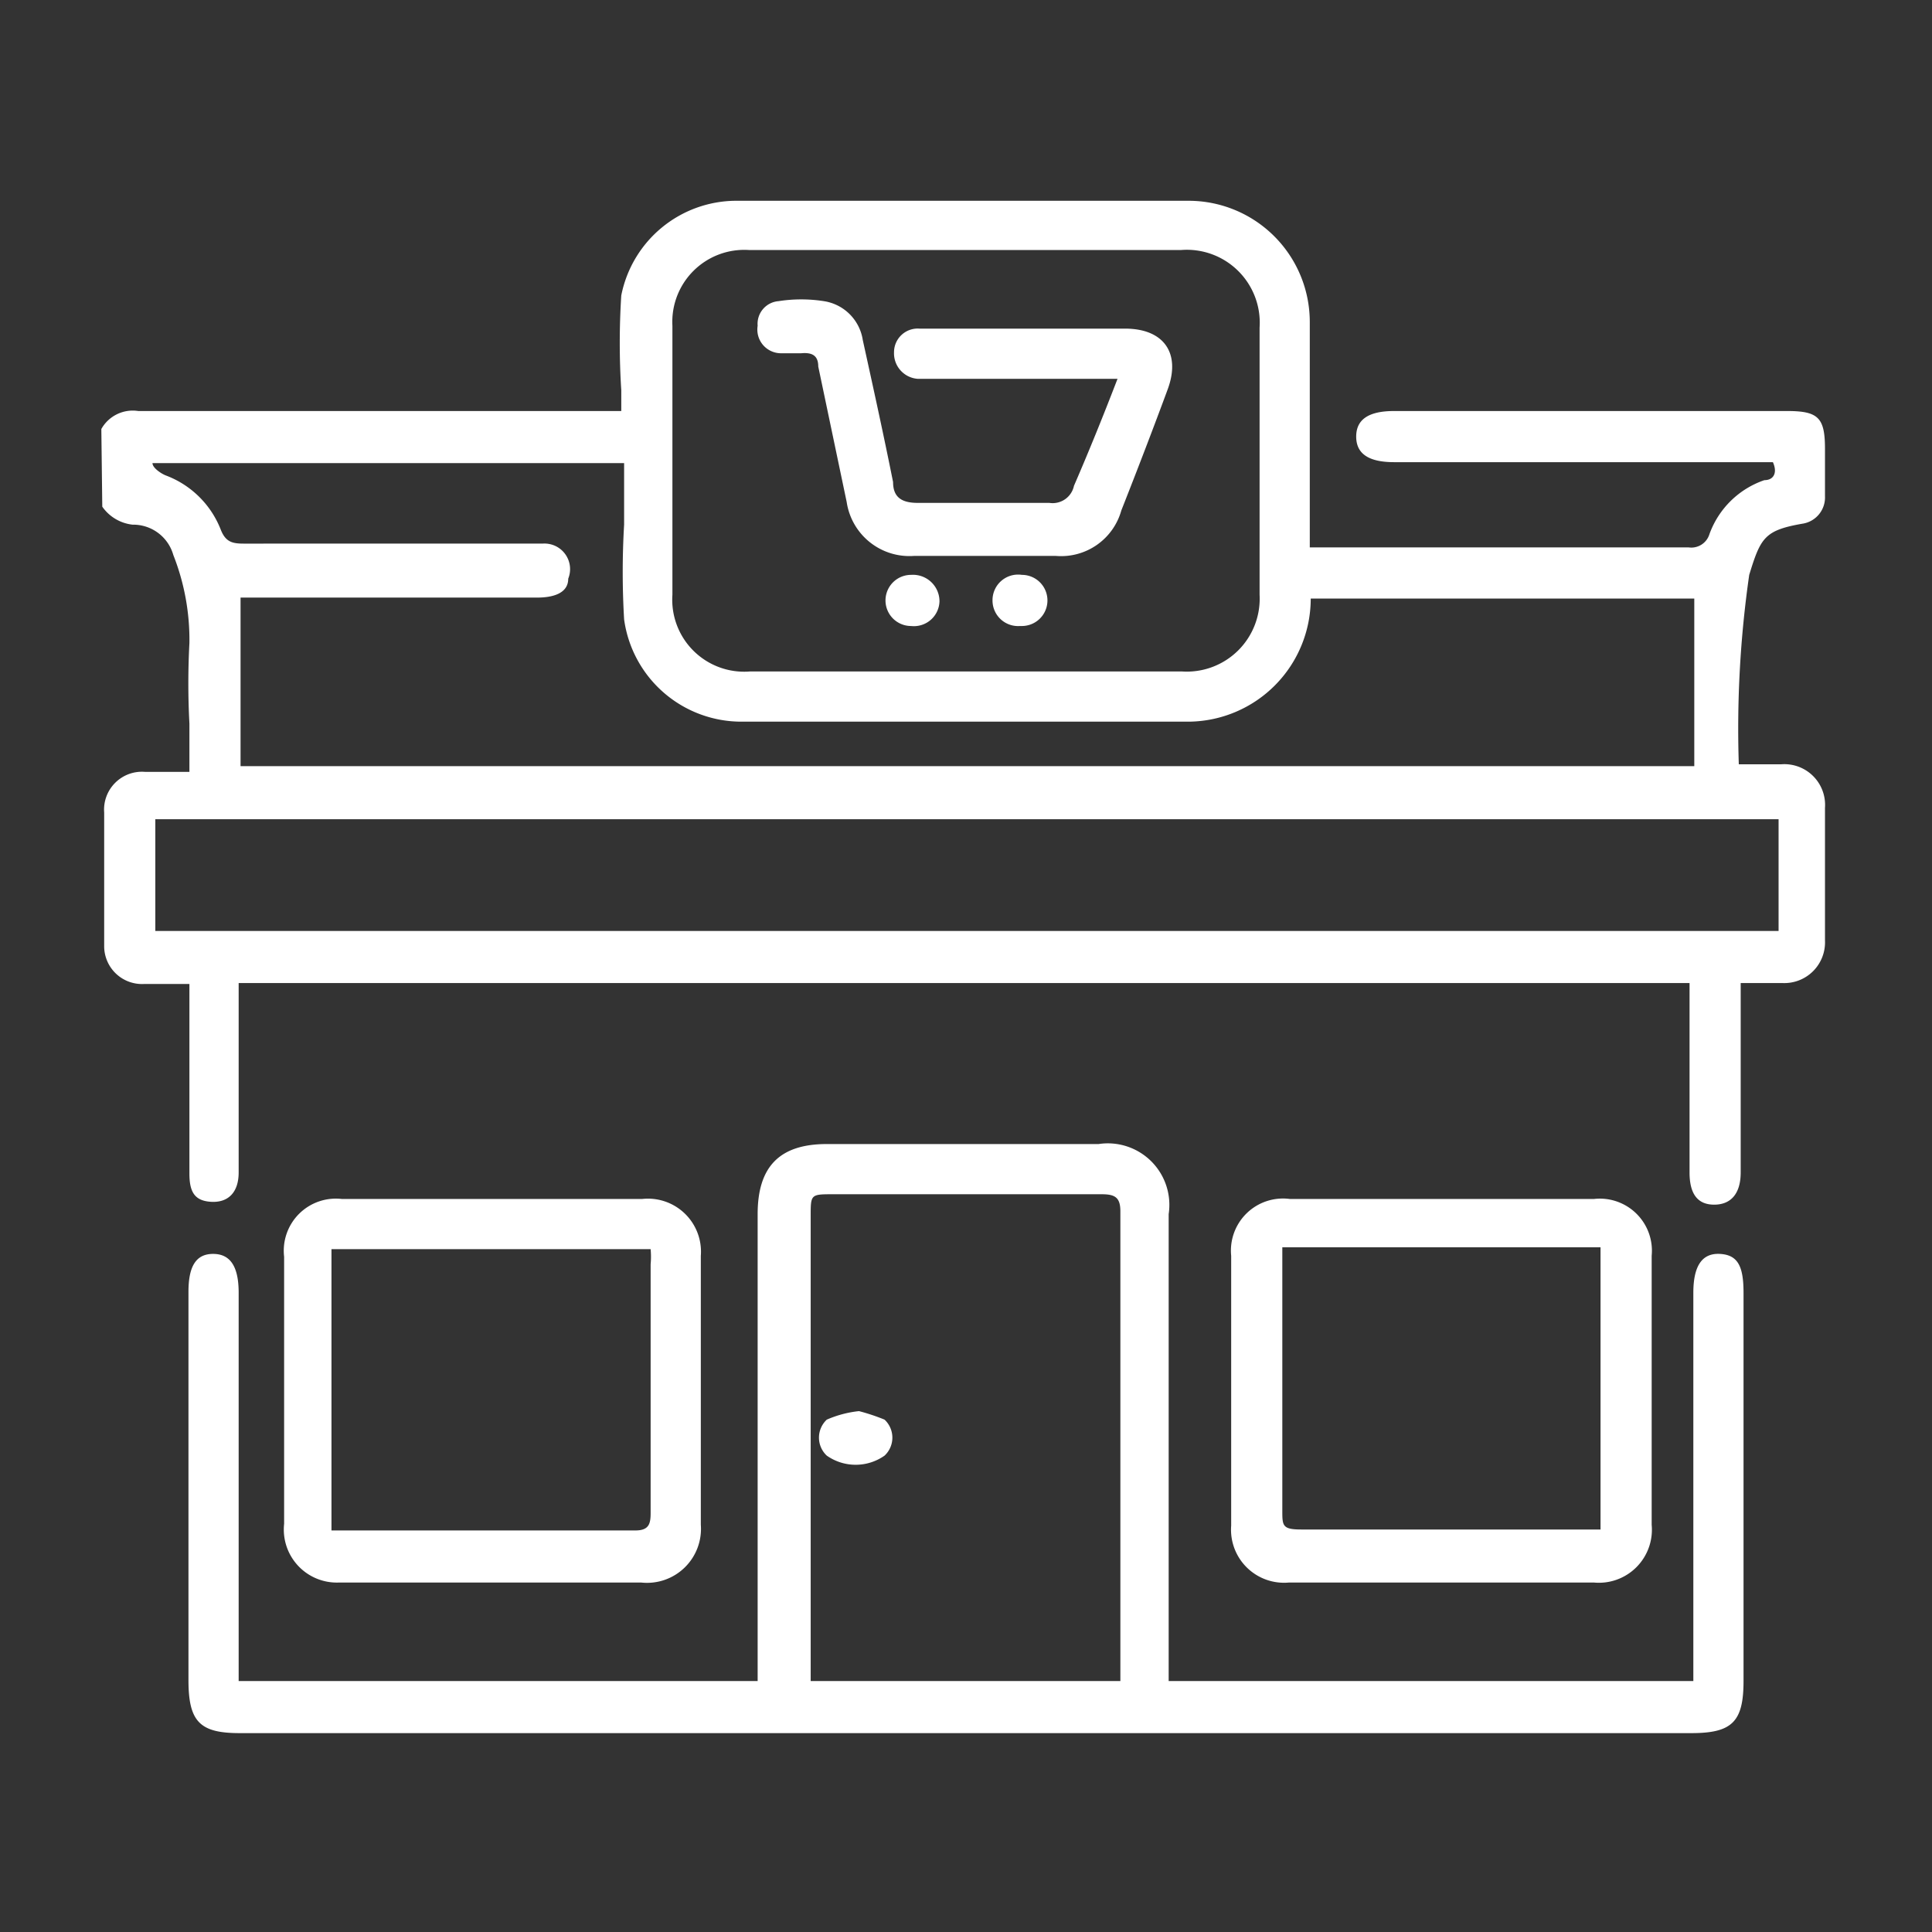
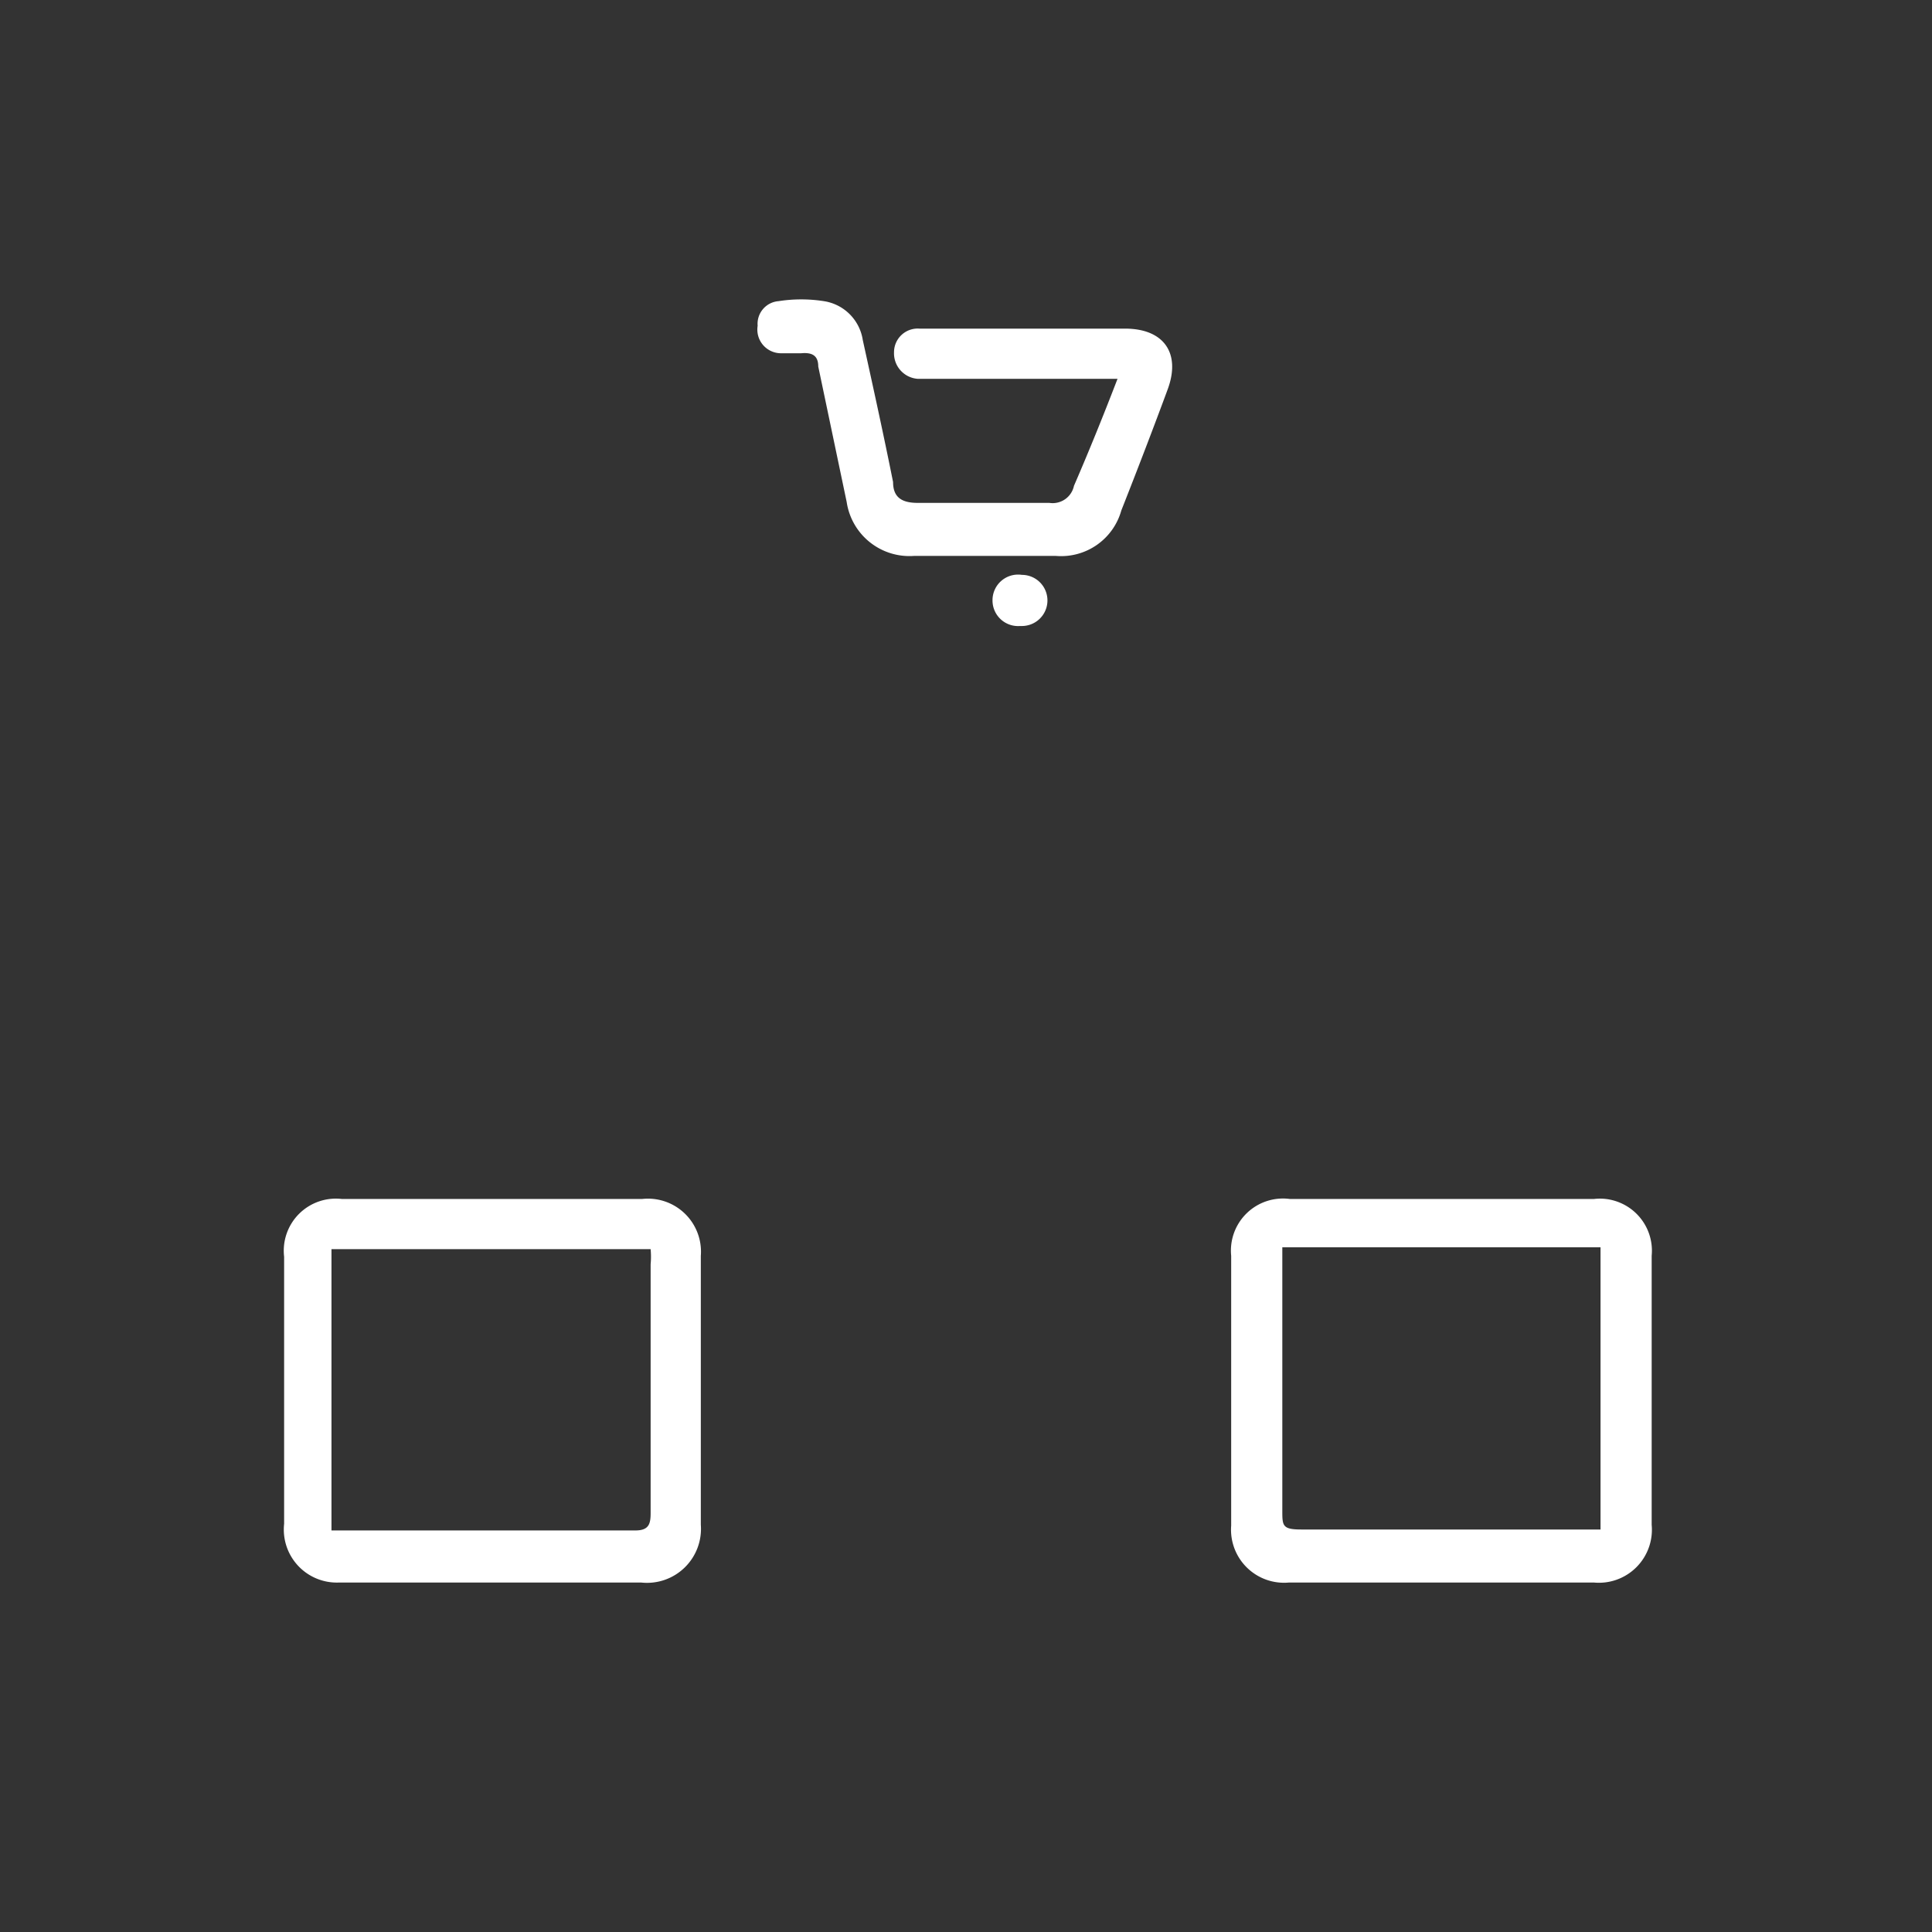
<svg xmlns="http://www.w3.org/2000/svg" id="Layer_1" data-name="Layer 1" viewBox="0 0 20.4 20.4">
  <rect x="0" y="0" width="20.4" height="20.4" fill="#333333" stroke="none" />
  <defs>
    <style>.cls-1{fill:#fff;}</style>
  </defs>
-   <path class="cls-1" d="M1.07,4.53a.38.38,0,0,1,.39-.19h5.1V4.12a7.87,7.87,0,0,1,0-1,1.24,1.24,0,0,1,1.21-1h4.78A1.28,1.28,0,0,1,13.83,3.4c0,.72,0,1.43,0,2.15v.23h4a.2.2,0,0,0,.22-.14.94.94,0,0,1,.58-.57c.1,0,.14-.08.09-.19h-4c-.27,0-.4-.09-.4-.27s.13-.27.4-.27h4.15c.33,0,.4.07.4.4v.5a.28.28,0,0,1-.24.29c-.4.07-.44.15-.56.54a11.42,11.42,0,0,0-.11,2h.45a.43.43,0,0,1,.46.46V9.93a.43.43,0,0,1-.45.45h-.44v2c0,.22-.1.34-.28.34s-.26-.12-.26-.34v-2H2.52v.82c0,.4,0,.79,0,1.18,0,.21-.11.32-.29.31S2,12.58,2,12.39v-2H1.52A.4.4,0,0,1,1.1,10c0-.47,0-.95,0-1.42a.4.4,0,0,1,.43-.43H2V7.64a8,8,0,0,1,0-.85,2.44,2.44,0,0,0-.17-.93.44.44,0,0,0-.43-.32.45.45,0,0,1-.32-.19ZM13.84,6.32a1.3,1.3,0,0,1-1.28,1.3H7.84A1.25,1.25,0,0,1,6.59,6.54a8.52,8.52,0,0,1,0-1V4.89H1.61l0,0c0,.05.09.11.14.13a1,1,0,0,1,.58.57c.05.13.12.15.24.15H5.73A.27.27,0,0,1,6,6.11c0,.16-.17.2-.33.2H2.54V8.09H17.89V6.32ZM10.21,2.64H7.91a.76.76,0,0,0-.81.8V6.28a.76.76,0,0,0,.82.81h4.56a.77.77,0,0,0,.82-.81V3.46a.77.77,0,0,0-.83-.82ZM1.64,9.83H18.78V8.65H1.64Z" />
-   <path class="cls-1" d="M12.37,17.75h5.51v-4.1c0-.28.09-.42.28-.41s.25.13.25.41v4.1c0,.43-.12.55-.55.55H2.53c-.42,0-.54-.12-.54-.56v-4.1c0-.27.08-.4.26-.4s.27.13.27.41v4.1H8V12.82c0-.5.23-.74.73-.74h2.87a.65.65,0,0,1,.74.74v4.93Zm-.54,0c0-.05,0-.08,0-.11,0-1.61,0-3.23,0-4.85,0-.15-.06-.18-.2-.18H8.8c-.24,0-.24,0-.24.23v4.91Z" />
  <path class="cls-1" d="M5.18,12.66h1.6a.56.56,0,0,1,.62.6V16.1a.57.57,0,0,1-.63.61H3.58A.56.56,0,0,1,3,16.09q0-1.41,0-2.82a.55.55,0,0,1,.61-.61ZM3.5,16.16l.13,0H6.71c.15,0,.16-.08.16-.19,0-.87,0-1.74,0-2.62a.86.86,0,0,0,0-.16H3.5Z" />
  <path class="cls-1" d="M15.21,12.66h1.62a.55.55,0,0,1,.61.6c0,1,0,1.89,0,2.84a.56.56,0,0,1-.61.61H13.61a.56.56,0,0,1-.61-.6c0-.95,0-1.9,0-2.85a.55.55,0,0,1,.62-.6Zm1.69,3.51v-3H13.54c0,.07,0,.12,0,.18,0,.87,0,1.73,0,2.6,0,.16,0,.2.2.2H16.9Z" />
  <path class="cls-1" d="M11.8,4H9.69a.27.27,0,0,1-.25-.28.25.25,0,0,1,.27-.25c.21,0,.41,0,.62,0h1.55c.41,0,.59.26.45.64s-.32.85-.49,1.28a.66.66,0,0,1-.69.48H9.65a.67.67,0,0,1-.71-.57l-.3-1.43c0-.12-.07-.15-.18-.14H8.24A.25.25,0,0,1,8,3.44a.24.24,0,0,1,.22-.26,1.55,1.55,0,0,1,.48,0,.49.49,0,0,1,.41.41c.11.5.22,1,.32,1.5,0,.16.09.22.26.22.46,0,.93,0,1.39,0a.23.23,0,0,0,.26-.18C11.5,4.76,11.65,4.39,11.8,4Z" />
-   <path class="cls-1" d="M9.62,6.61a.27.27,0,1,1,0-.54.28.28,0,0,1,.3.28A.27.27,0,0,1,9.62,6.61Z" />
  <path class="cls-1" d="M10.77,6.61a.27.27,0,0,1-.29-.27.27.27,0,0,1,.31-.27.27.27,0,1,1,0,.54Z" />
-   <path class="cls-1" d="M9.07,14.9a2.14,2.14,0,0,1,.27.09.26.26,0,0,1,0,.38.53.53,0,0,1-.61,0,.26.26,0,0,1,0-.38A1.15,1.15,0,0,1,9.07,14.9Z" />
</svg>